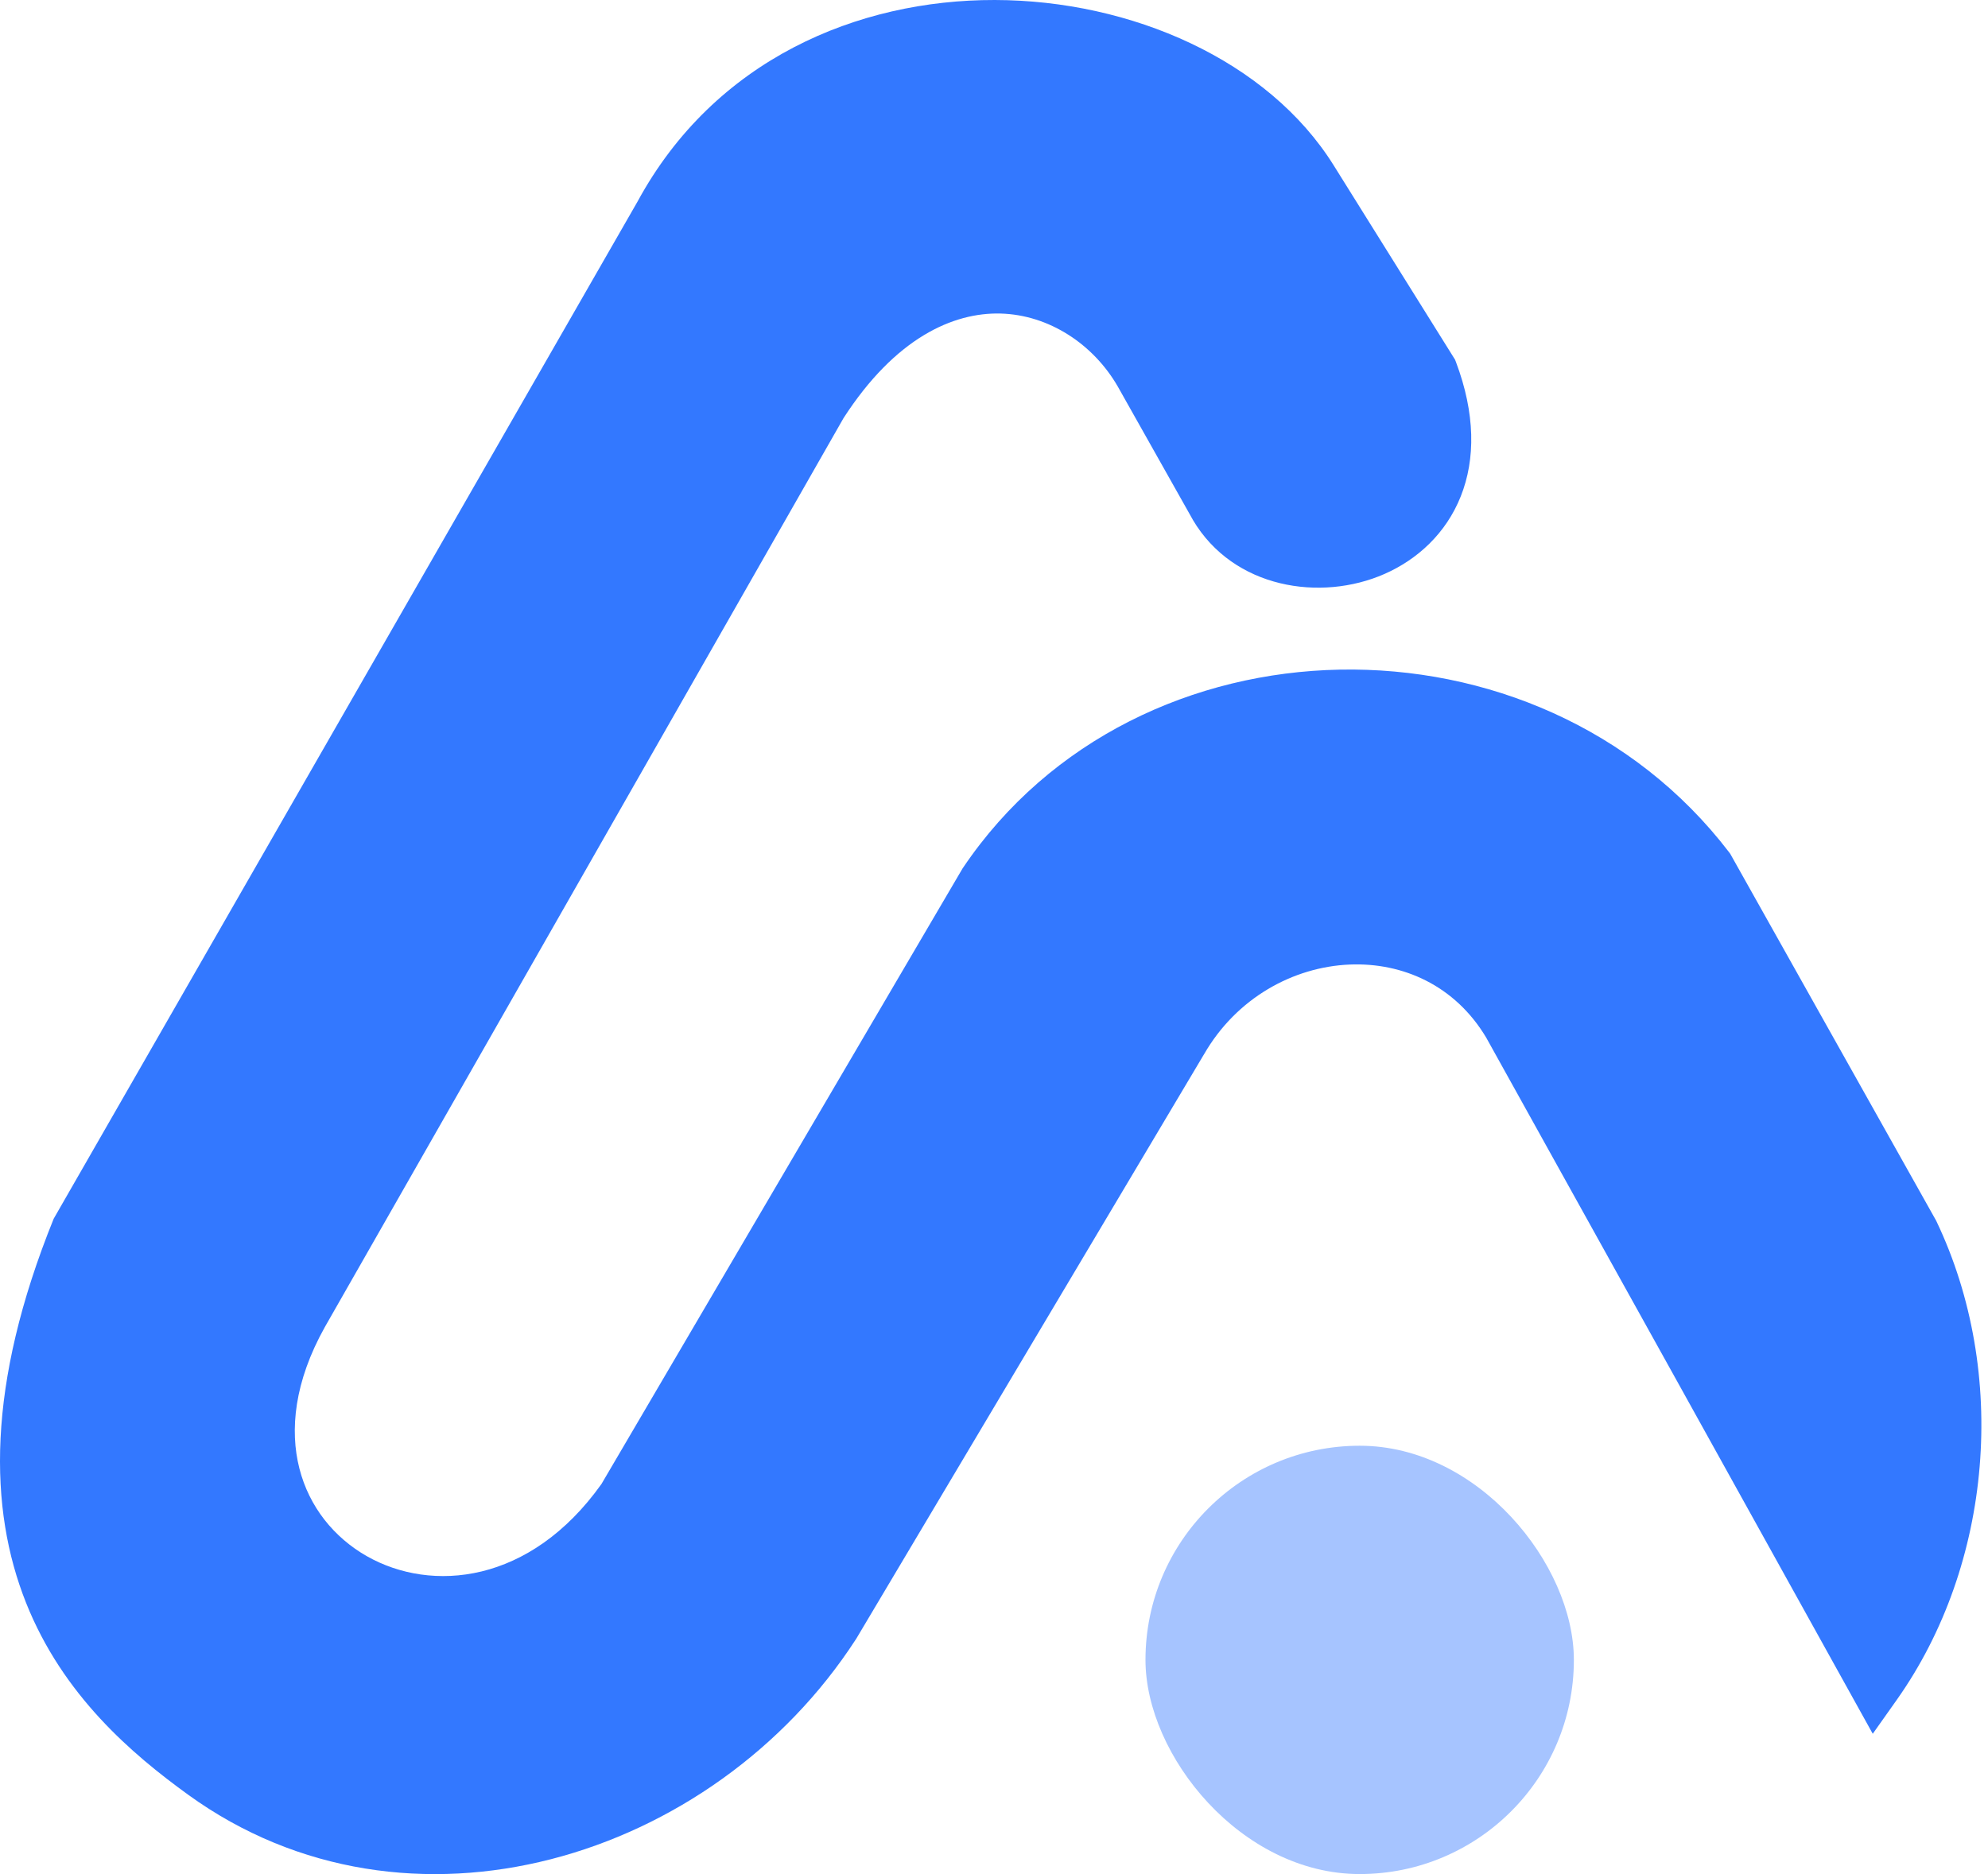
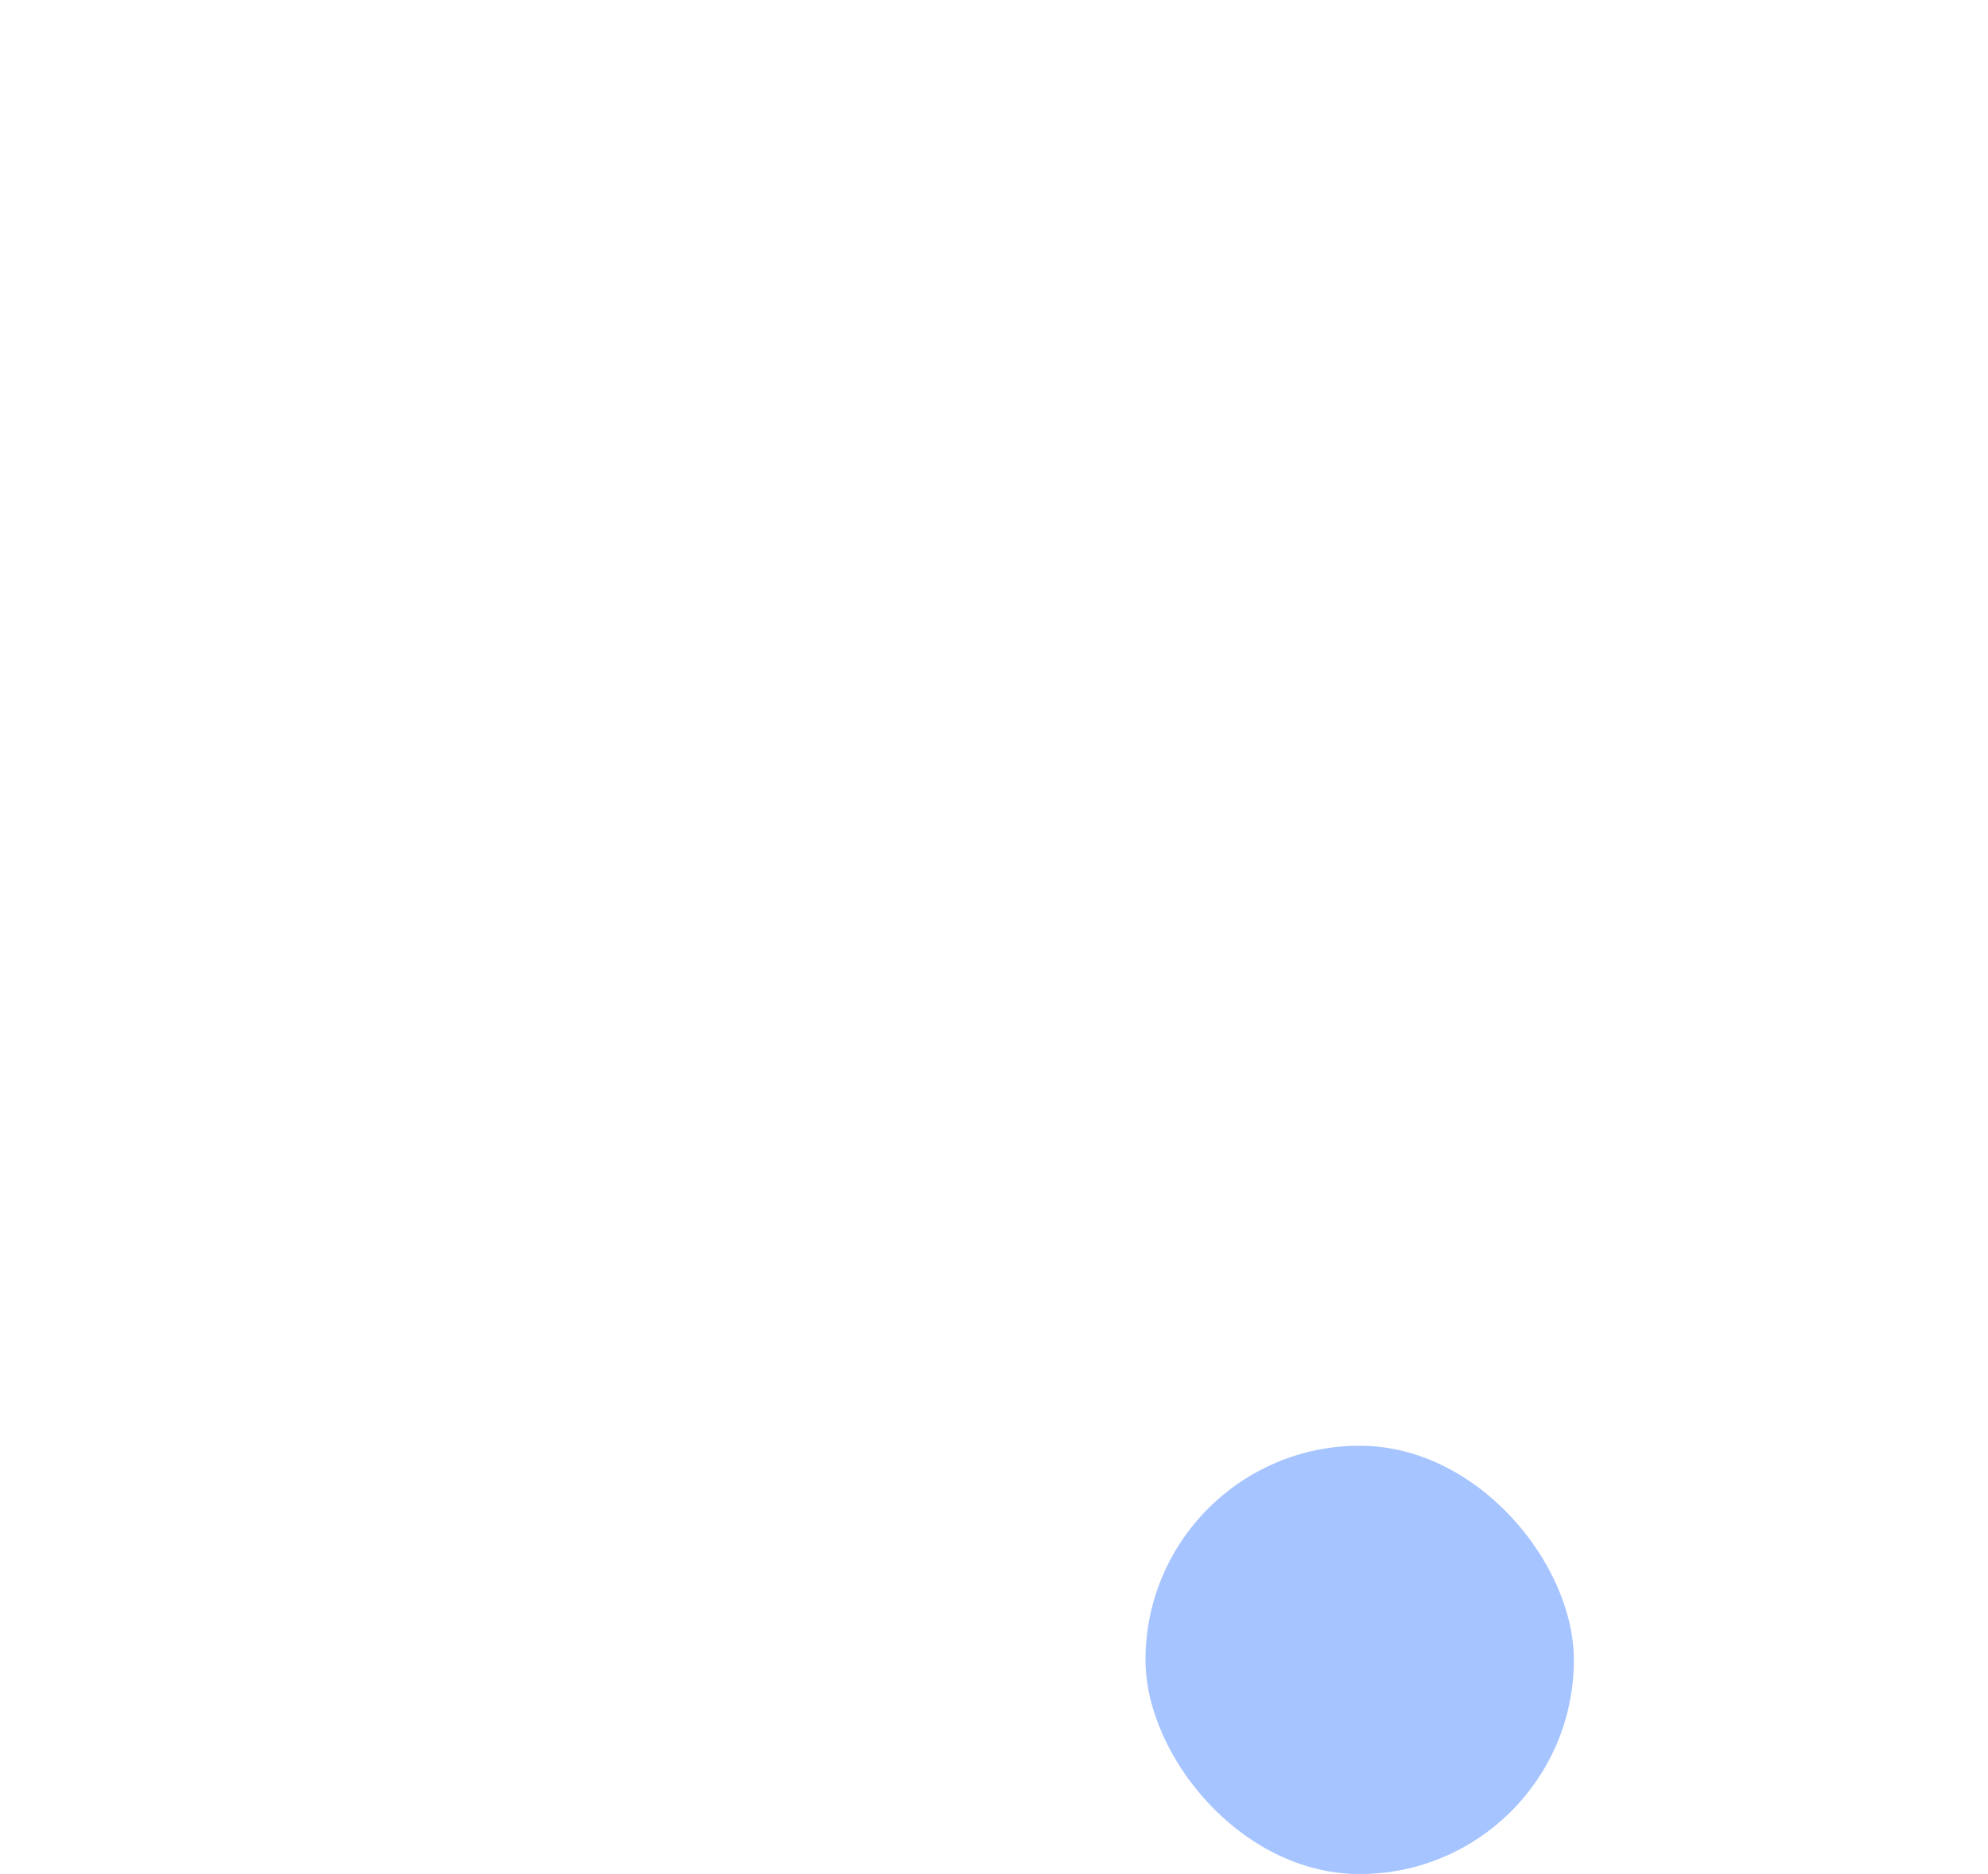
<svg xmlns="http://www.w3.org/2000/svg" width="35" height="33" viewBox="0 0 35 33" fill="none">
-   <path d="M23.761 16.984C22.77 17.026 21.768 17.571 21.196 18.567L21.192 18.573L15.072 28.86L15.067 28.867C12.559 32.739 7.182 34.405 3.311 31.601C2.327 30.888 1.108 29.855 0.458 28.221C-0.197 26.574 -0.244 24.398 0.945 21.46L11.225 3.548C12.581 1.049 15.099 -0.005 17.515 2.10182e-05C19.913 0.005 22.324 1.057 23.482 2.914L25.617 6.333L25.634 6.377C25.974 7.281 25.979 8.082 25.718 8.739C25.458 9.394 24.953 9.852 24.376 10.106C23.255 10.6 21.716 10.365 21 9.152L20.996 9.144L19.677 6.802C19.247 6.06 18.469 5.544 17.614 5.521C16.783 5.5 15.765 5.947 14.851 7.362L5.718 23.369L5.717 23.371C5.18 24.333 5.099 25.183 5.271 25.857C5.443 26.534 5.881 27.073 6.459 27.402C7.596 28.048 9.333 27.895 10.589 26.131L16.947 15.291L16.956 15.278C20.019 10.736 27.082 10.612 30.442 15.007L30.462 15.034L34.085 21.49L34.092 21.504C35.365 24.175 35.08 27.545 33.397 29.927L32.971 30.529L29.605 24.463L26.164 18.268C25.617 17.354 24.699 16.945 23.761 16.984Z" fill="#3378FF" />
  <rect x="20.167" y="25.457" width="7.542" height="7.542" rx="3.771" fill="#A6C4FF" />
</svg>